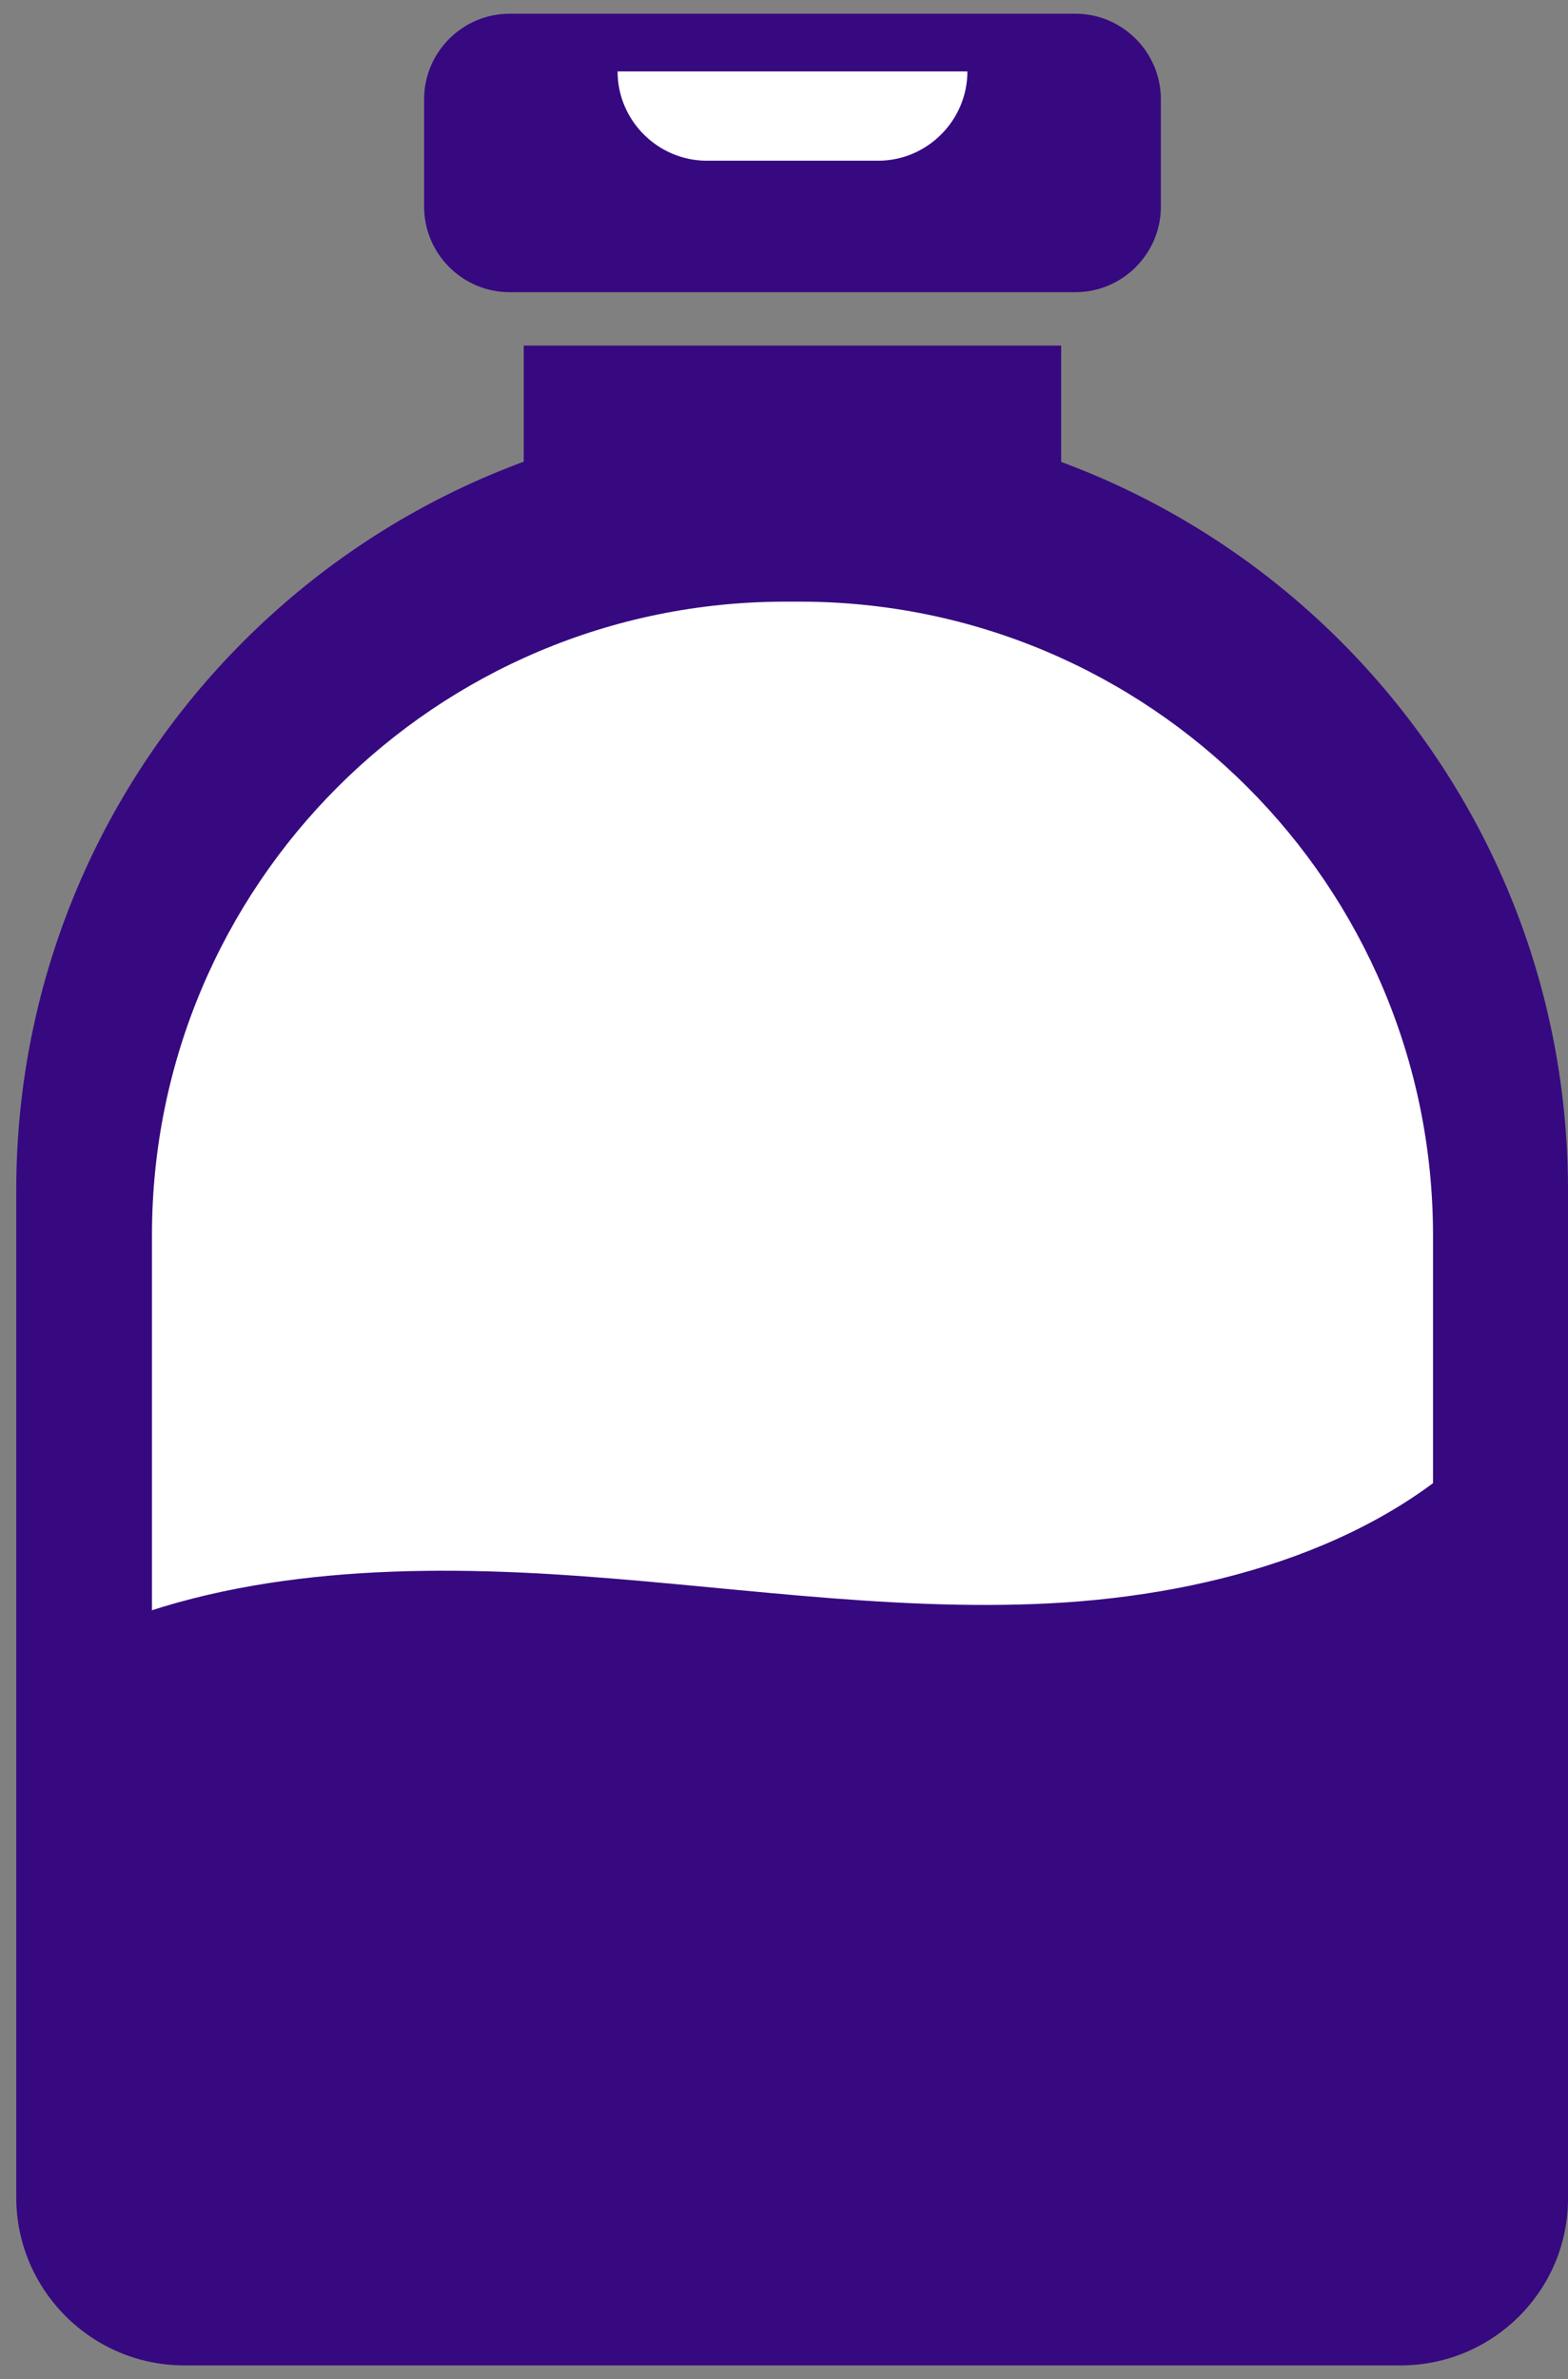
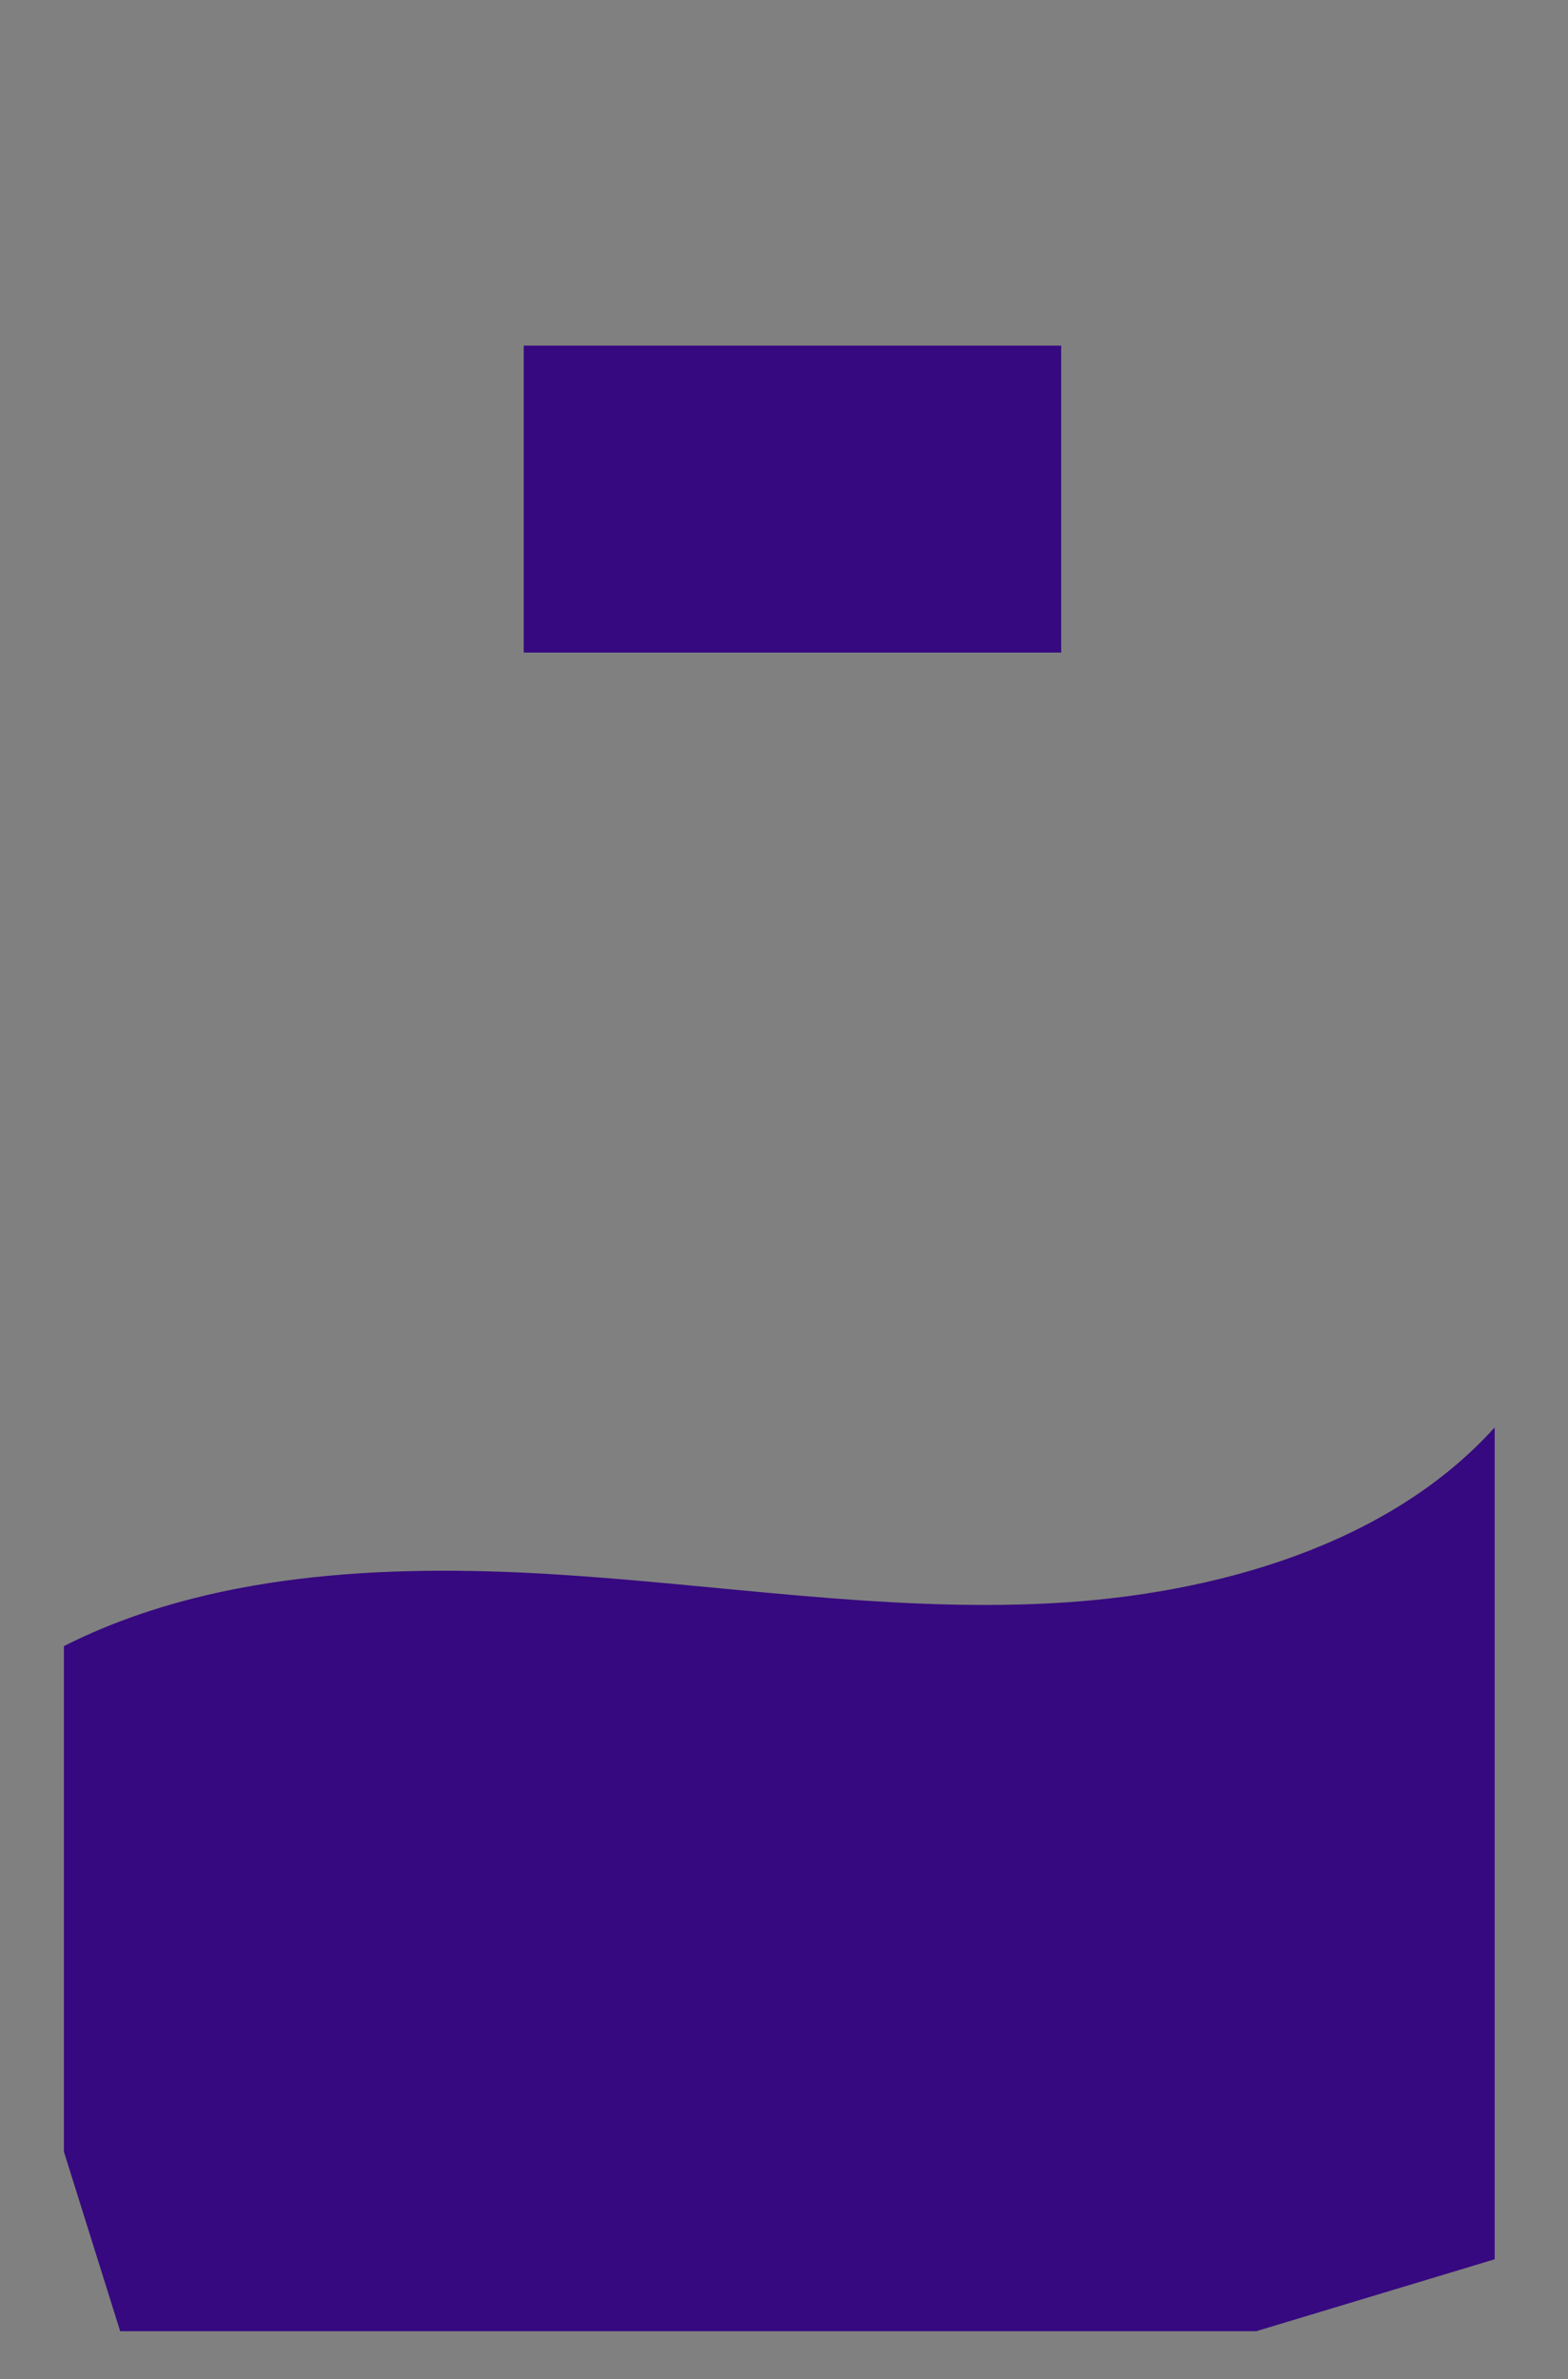
<svg xmlns="http://www.w3.org/2000/svg" width="91" height="138" viewBox="0 0 91 138" fill="none">
  <rect x="0" y="0" width="91" height="138" fill="#808080" stroke="none" />
  <path d="M61.586 20.047H30.396V37.851H61.586V20.047Z" fill="#360980" />
-   <path d="M81.292 137.204H10.692C5.322 137.204 0.943 132.825 0.943 127.455V69.041C0.943 44.173 21.102 24.013 45.971 24.013C70.84 24.013 91 44.173 91 69.041V127.455C91.041 132.825 86.662 137.204 81.292 137.204Z" fill="#360980" />
-   <path d="M79.034 131.089H12.951C10.669 131.089 8.819 129.239 8.819 126.957V71.658C8.819 51.35 25.27 34.898 45.579 34.898H46.406C66.715 34.898 83.166 51.35 83.166 71.658V126.957C83.166 129.239 81.317 131.089 79.034 131.089Z" fill="white" />
-   <path d="M62.413 16.948H29.572C26.845 16.948 24.614 14.718 24.614 11.991V5.753C24.614 3.027 26.845 0.796 29.572 0.796H62.413C65.14 0.796 67.371 3.027 67.371 5.753V11.991C67.371 14.718 65.14 16.948 62.413 16.948Z" fill="#360980" />
-   <path d="M50.964 9.322H41.02C38.175 9.322 35.841 6.988 35.841 4.142H56.144C56.144 6.988 53.809 9.322 50.964 9.322Z" fill="white" />
  <path d="M3.71 95.48C12.138 91.225 22.3 90.729 31.967 91.307C41.633 91.886 51.259 93.497 60.925 93.001C70.592 92.505 80.631 89.572 86.745 82.797V131.048L72.906 135.22H6.974L3.71 124.81V95.48Z" fill="#360980" />
</svg>